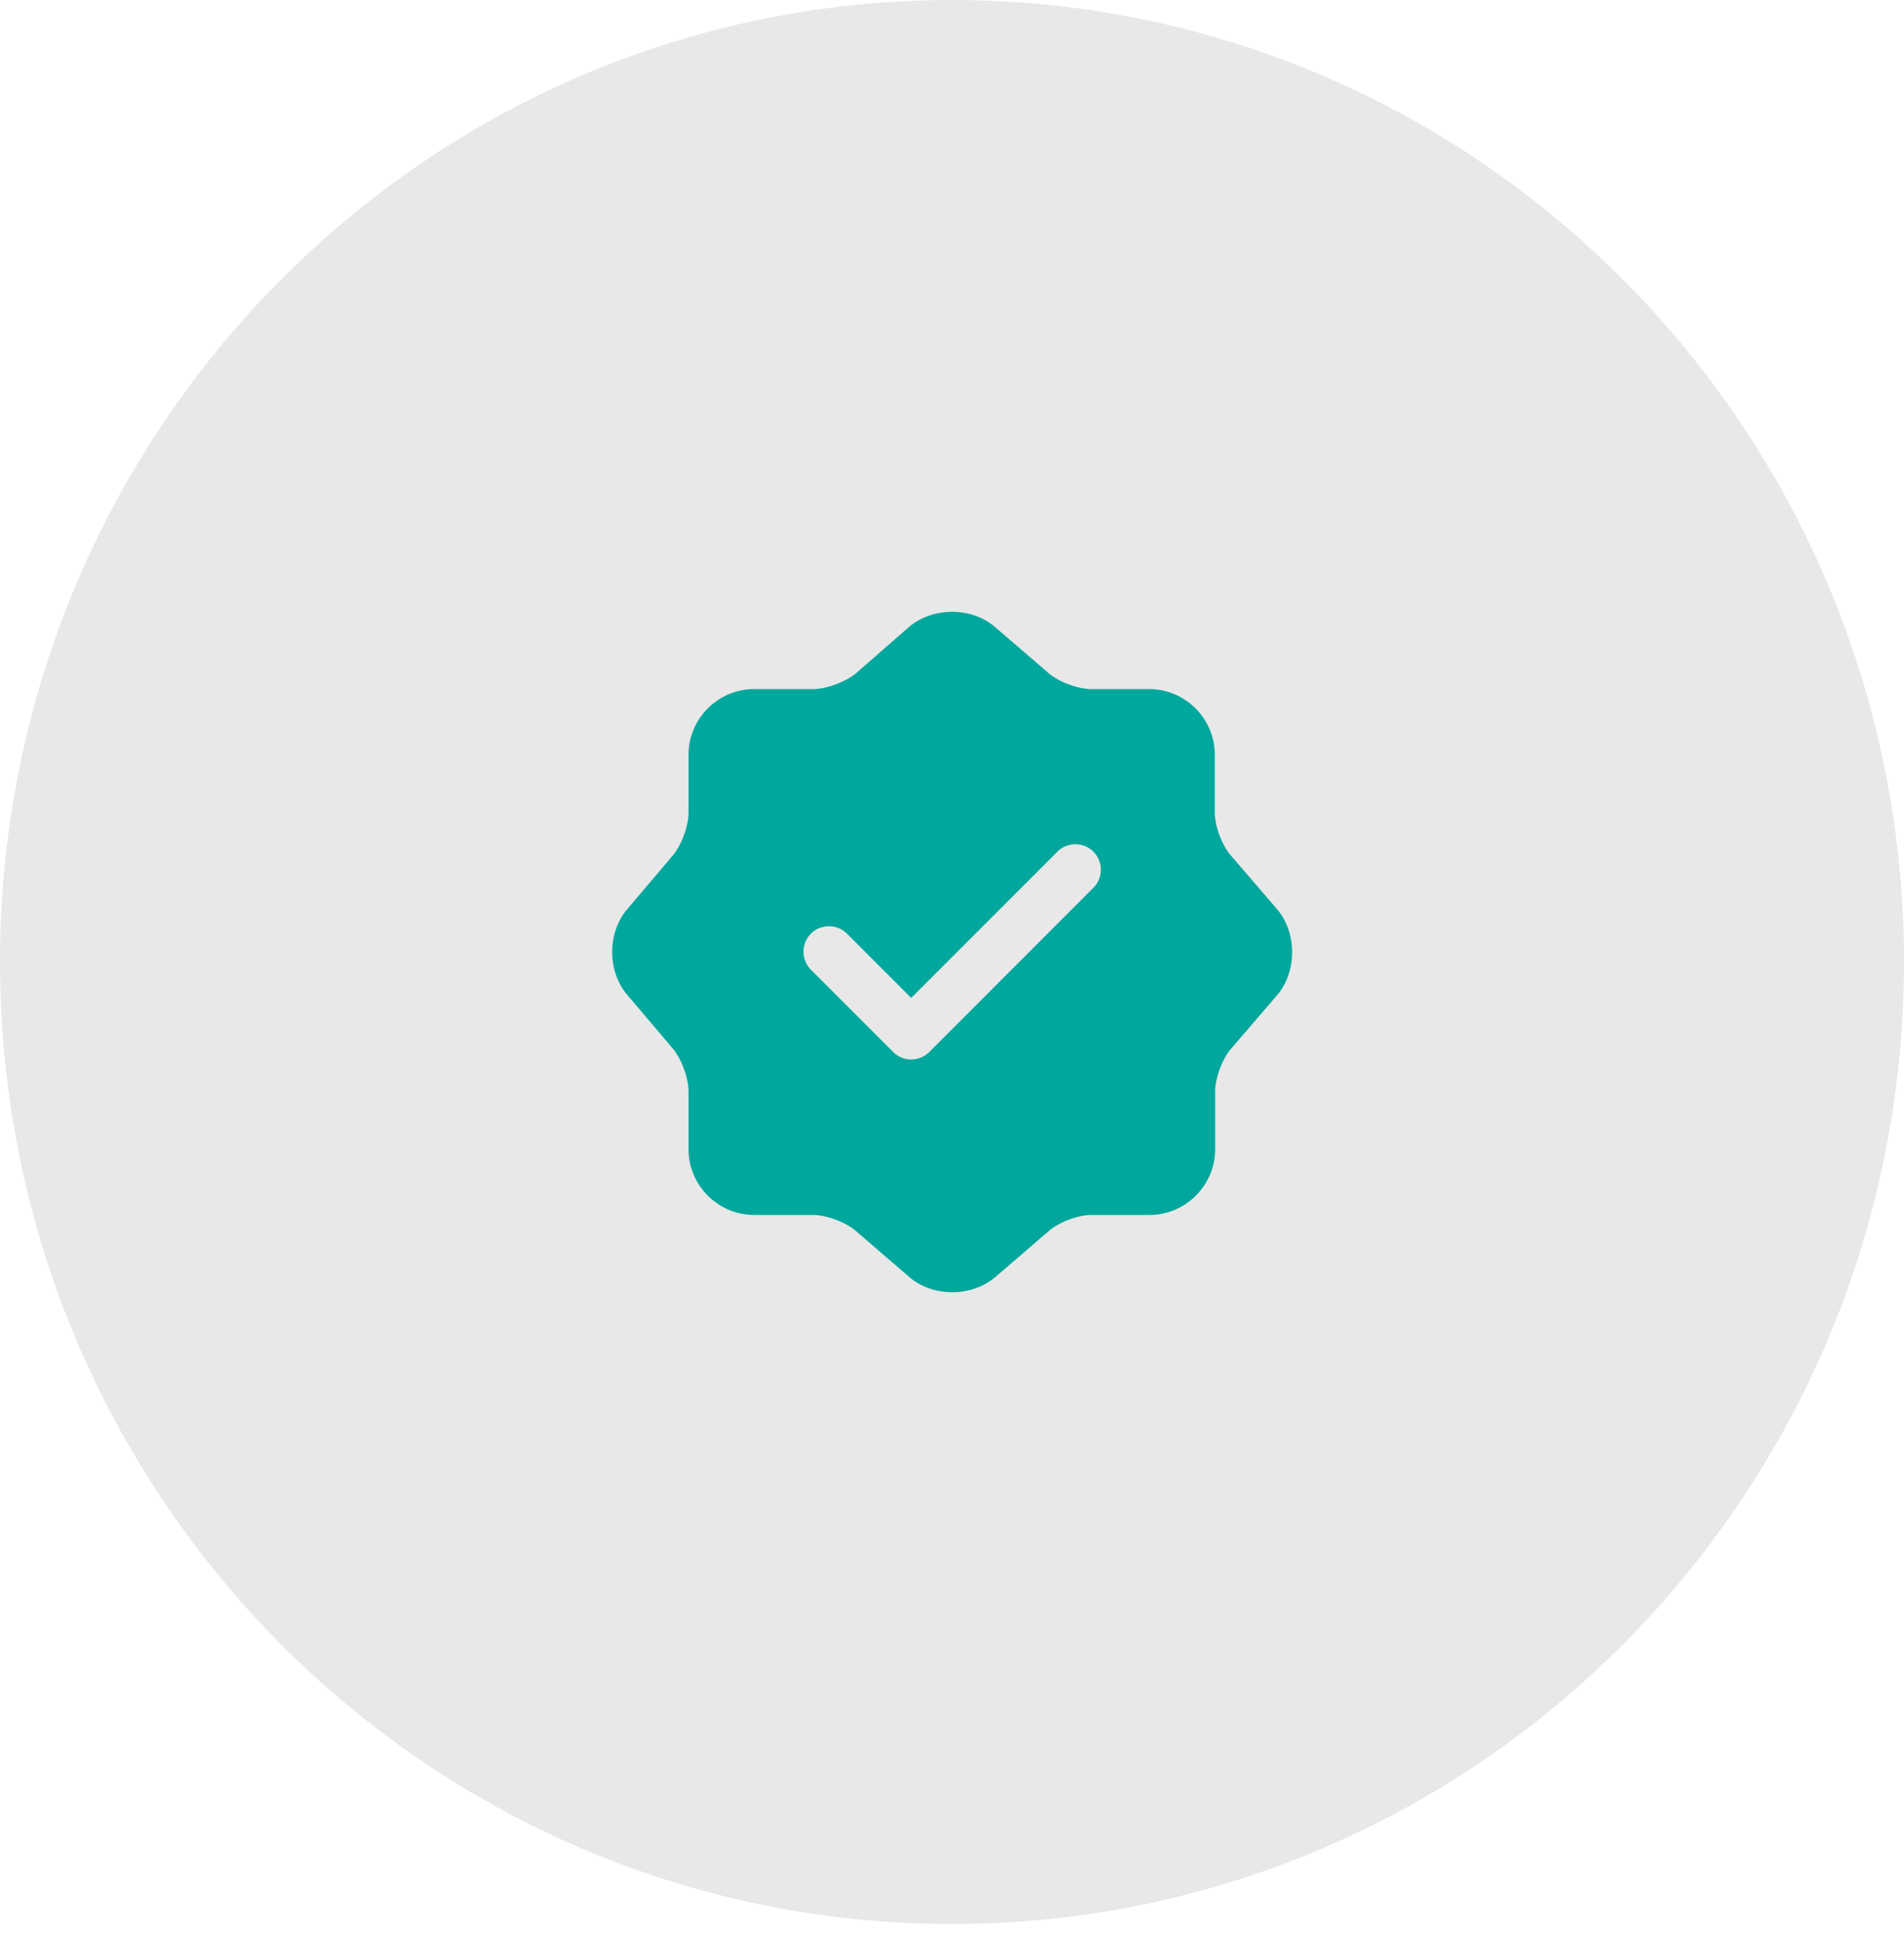
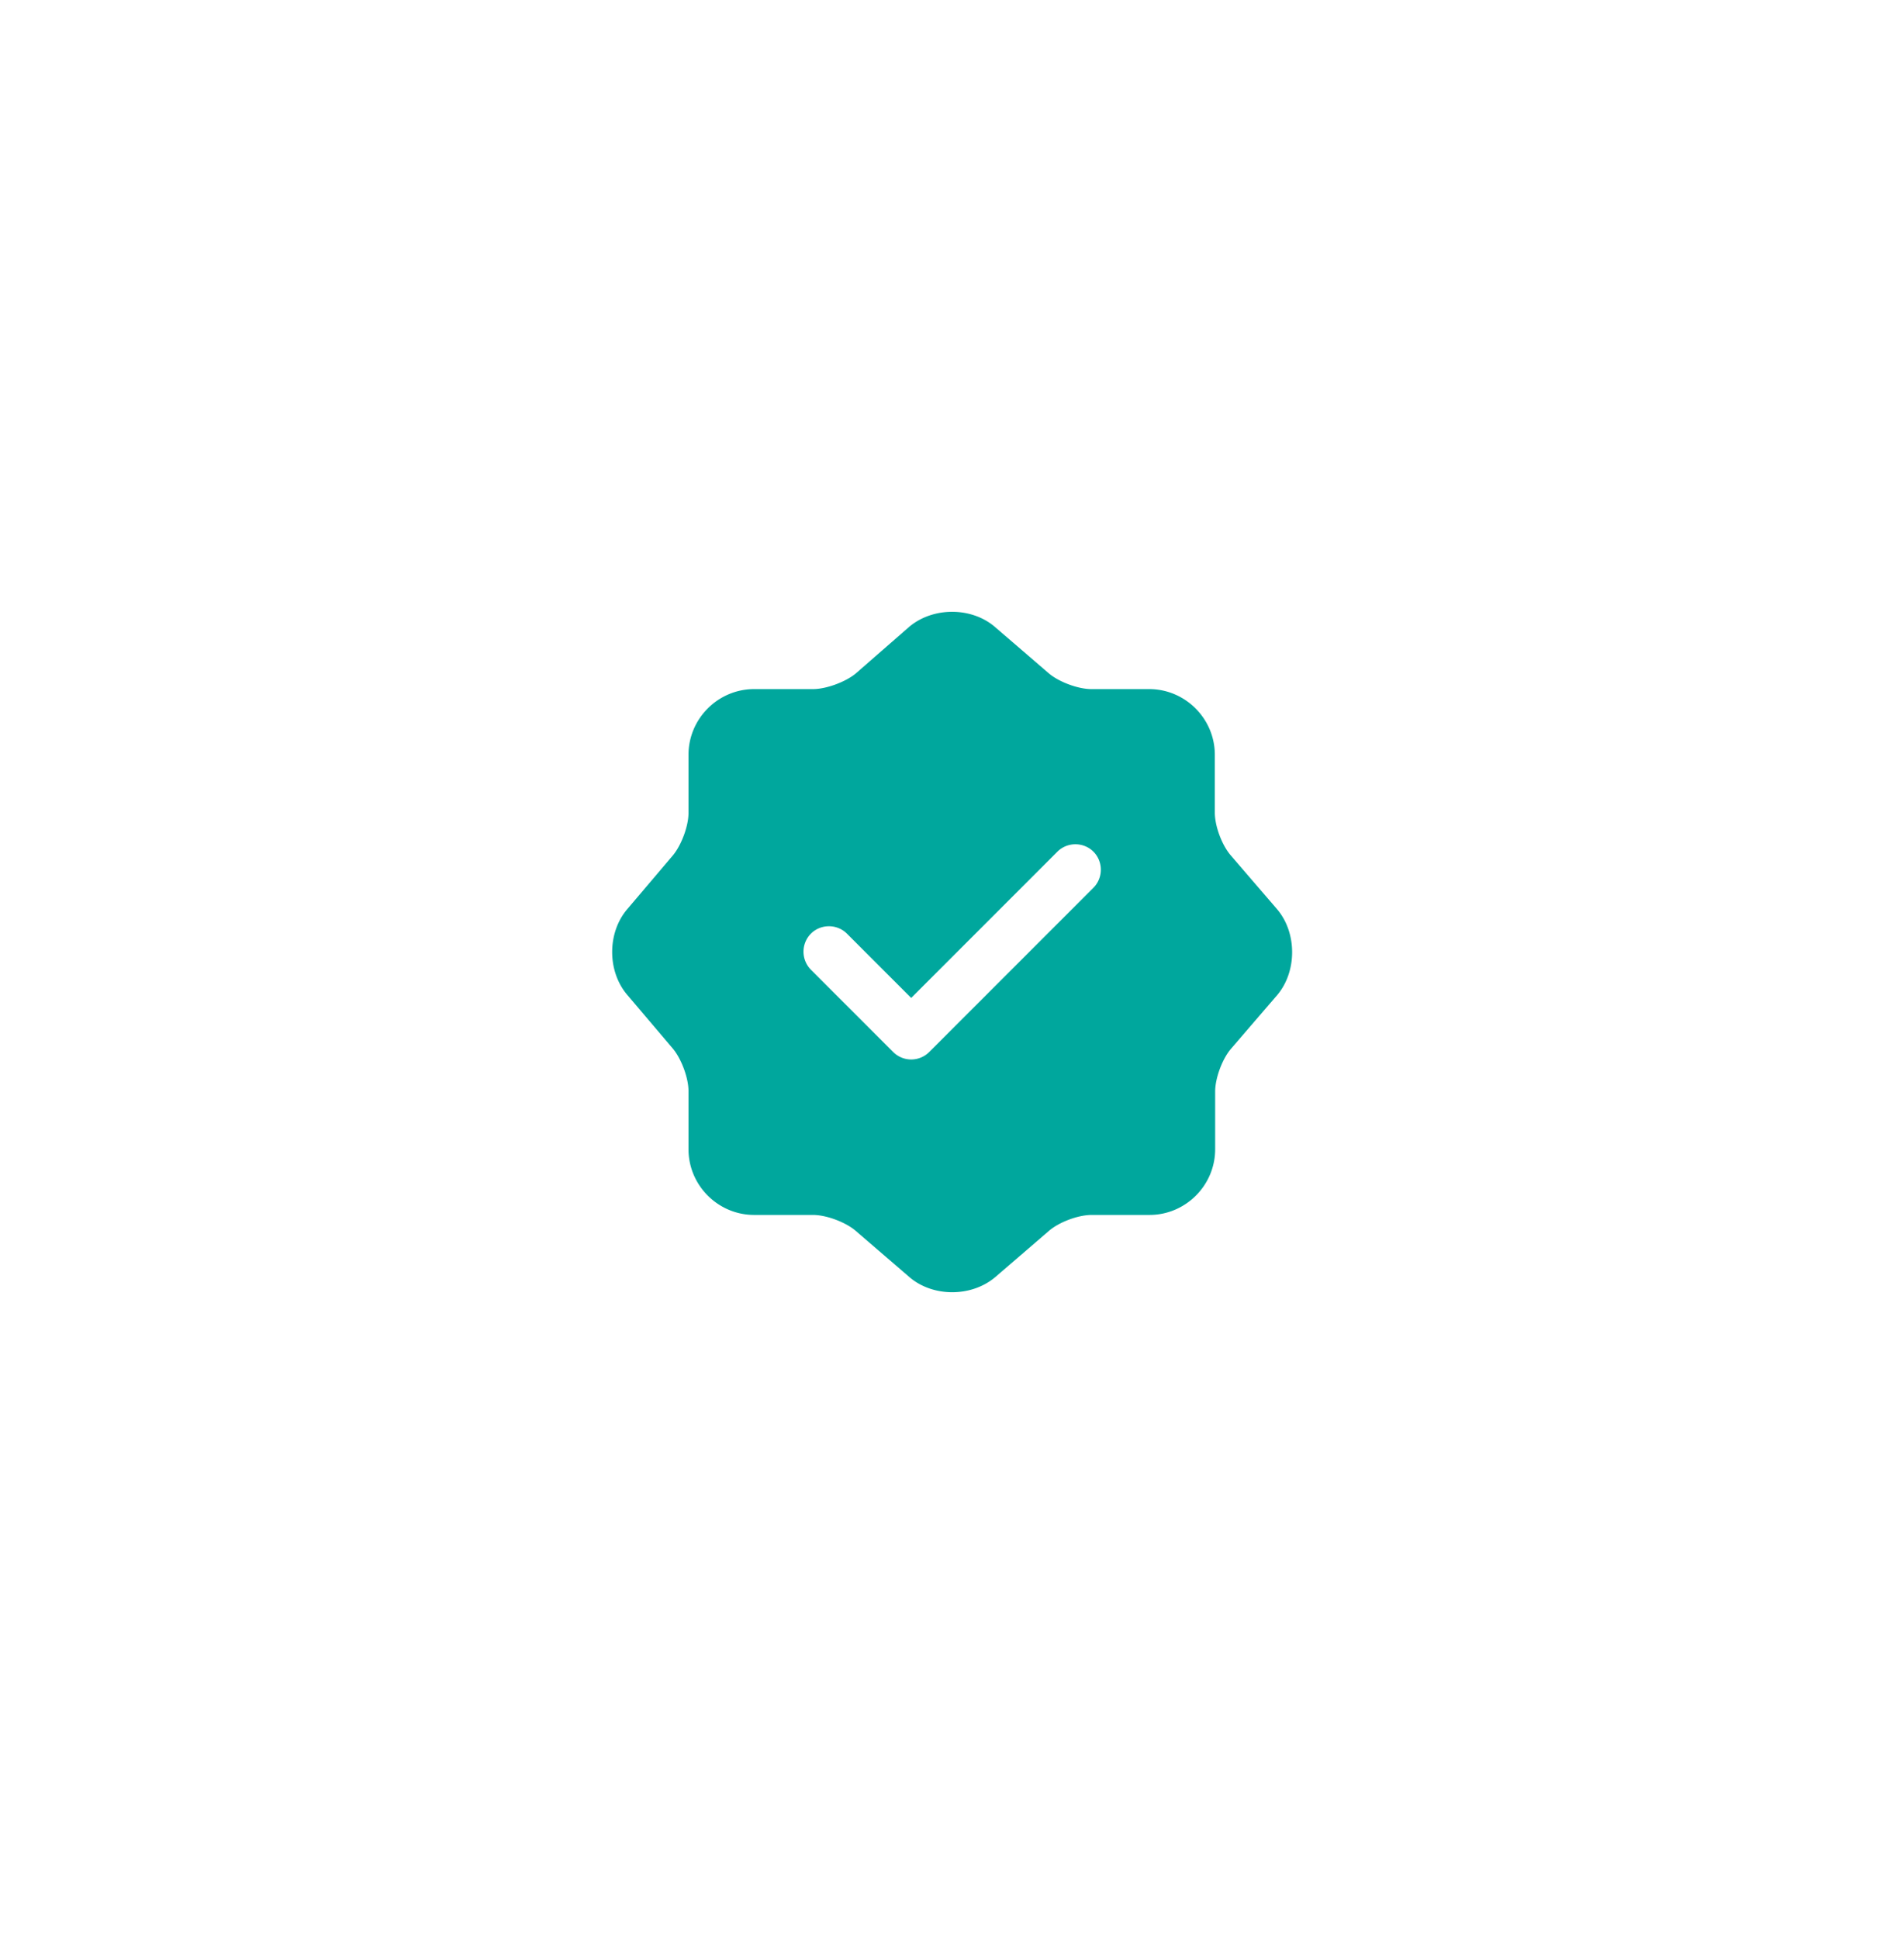
<svg xmlns="http://www.w3.org/2000/svg" fill="none" viewBox="0 0 56 57">
-   <path d="M28 56.566c15.464 0 28-12.662 28-28.283C56 12.663 43.464 0 28 0S0 12.663 0 28.283c0 15.62 12.536 28.283 28 28.283Z" fill="#666" fill-opacity=".15" />
  <path d="m37.56 26.73-1.36-1.58c-.26-.3-.47-.86-.47-1.26v-1.7c0-1.06-.87-1.93-1.93-1.93h-1.7c-.39 0-.96-.21-1.26-.47l-1.58-1.36c-.69-.59-1.82-.59-2.52 0l-1.57 1.37c-.3.25-.87.46-1.26.46h-1.73c-1.06 0-1.93.87-1.93 1.93v1.71c0 .39-.21.95-.46 1.25l-1.35 1.59c-.58.69-.58 1.81 0 2.5l1.35 1.59c.25.3.46.86.46 1.25v1.71c0 1.06.87 1.93 1.93 1.93h1.73c.39 0 .96.21 1.26.47l1.58 1.36c.69.59 1.82.59 2.52 0l1.58-1.36c.3-.26.86-.47 1.26-.47h1.7c1.06 0 1.93-.87 1.93-1.93v-1.7c0-.39.21-.96.47-1.26l1.36-1.58c.58-.69.58-1.83-.01-2.52Zm-5.4-.63-4.83 4.83a.75.75 0 0 1-1.06 0l-2.42-2.42a.754.754 0 0 1 0-1.06c.29-.29.77-.29 1.06 0l1.89 1.89 4.3-4.3c.29-.29.77-.29 1.06 0 .29.29.29.77 0 1.06Z" fill="#00A79D" />
</svg>